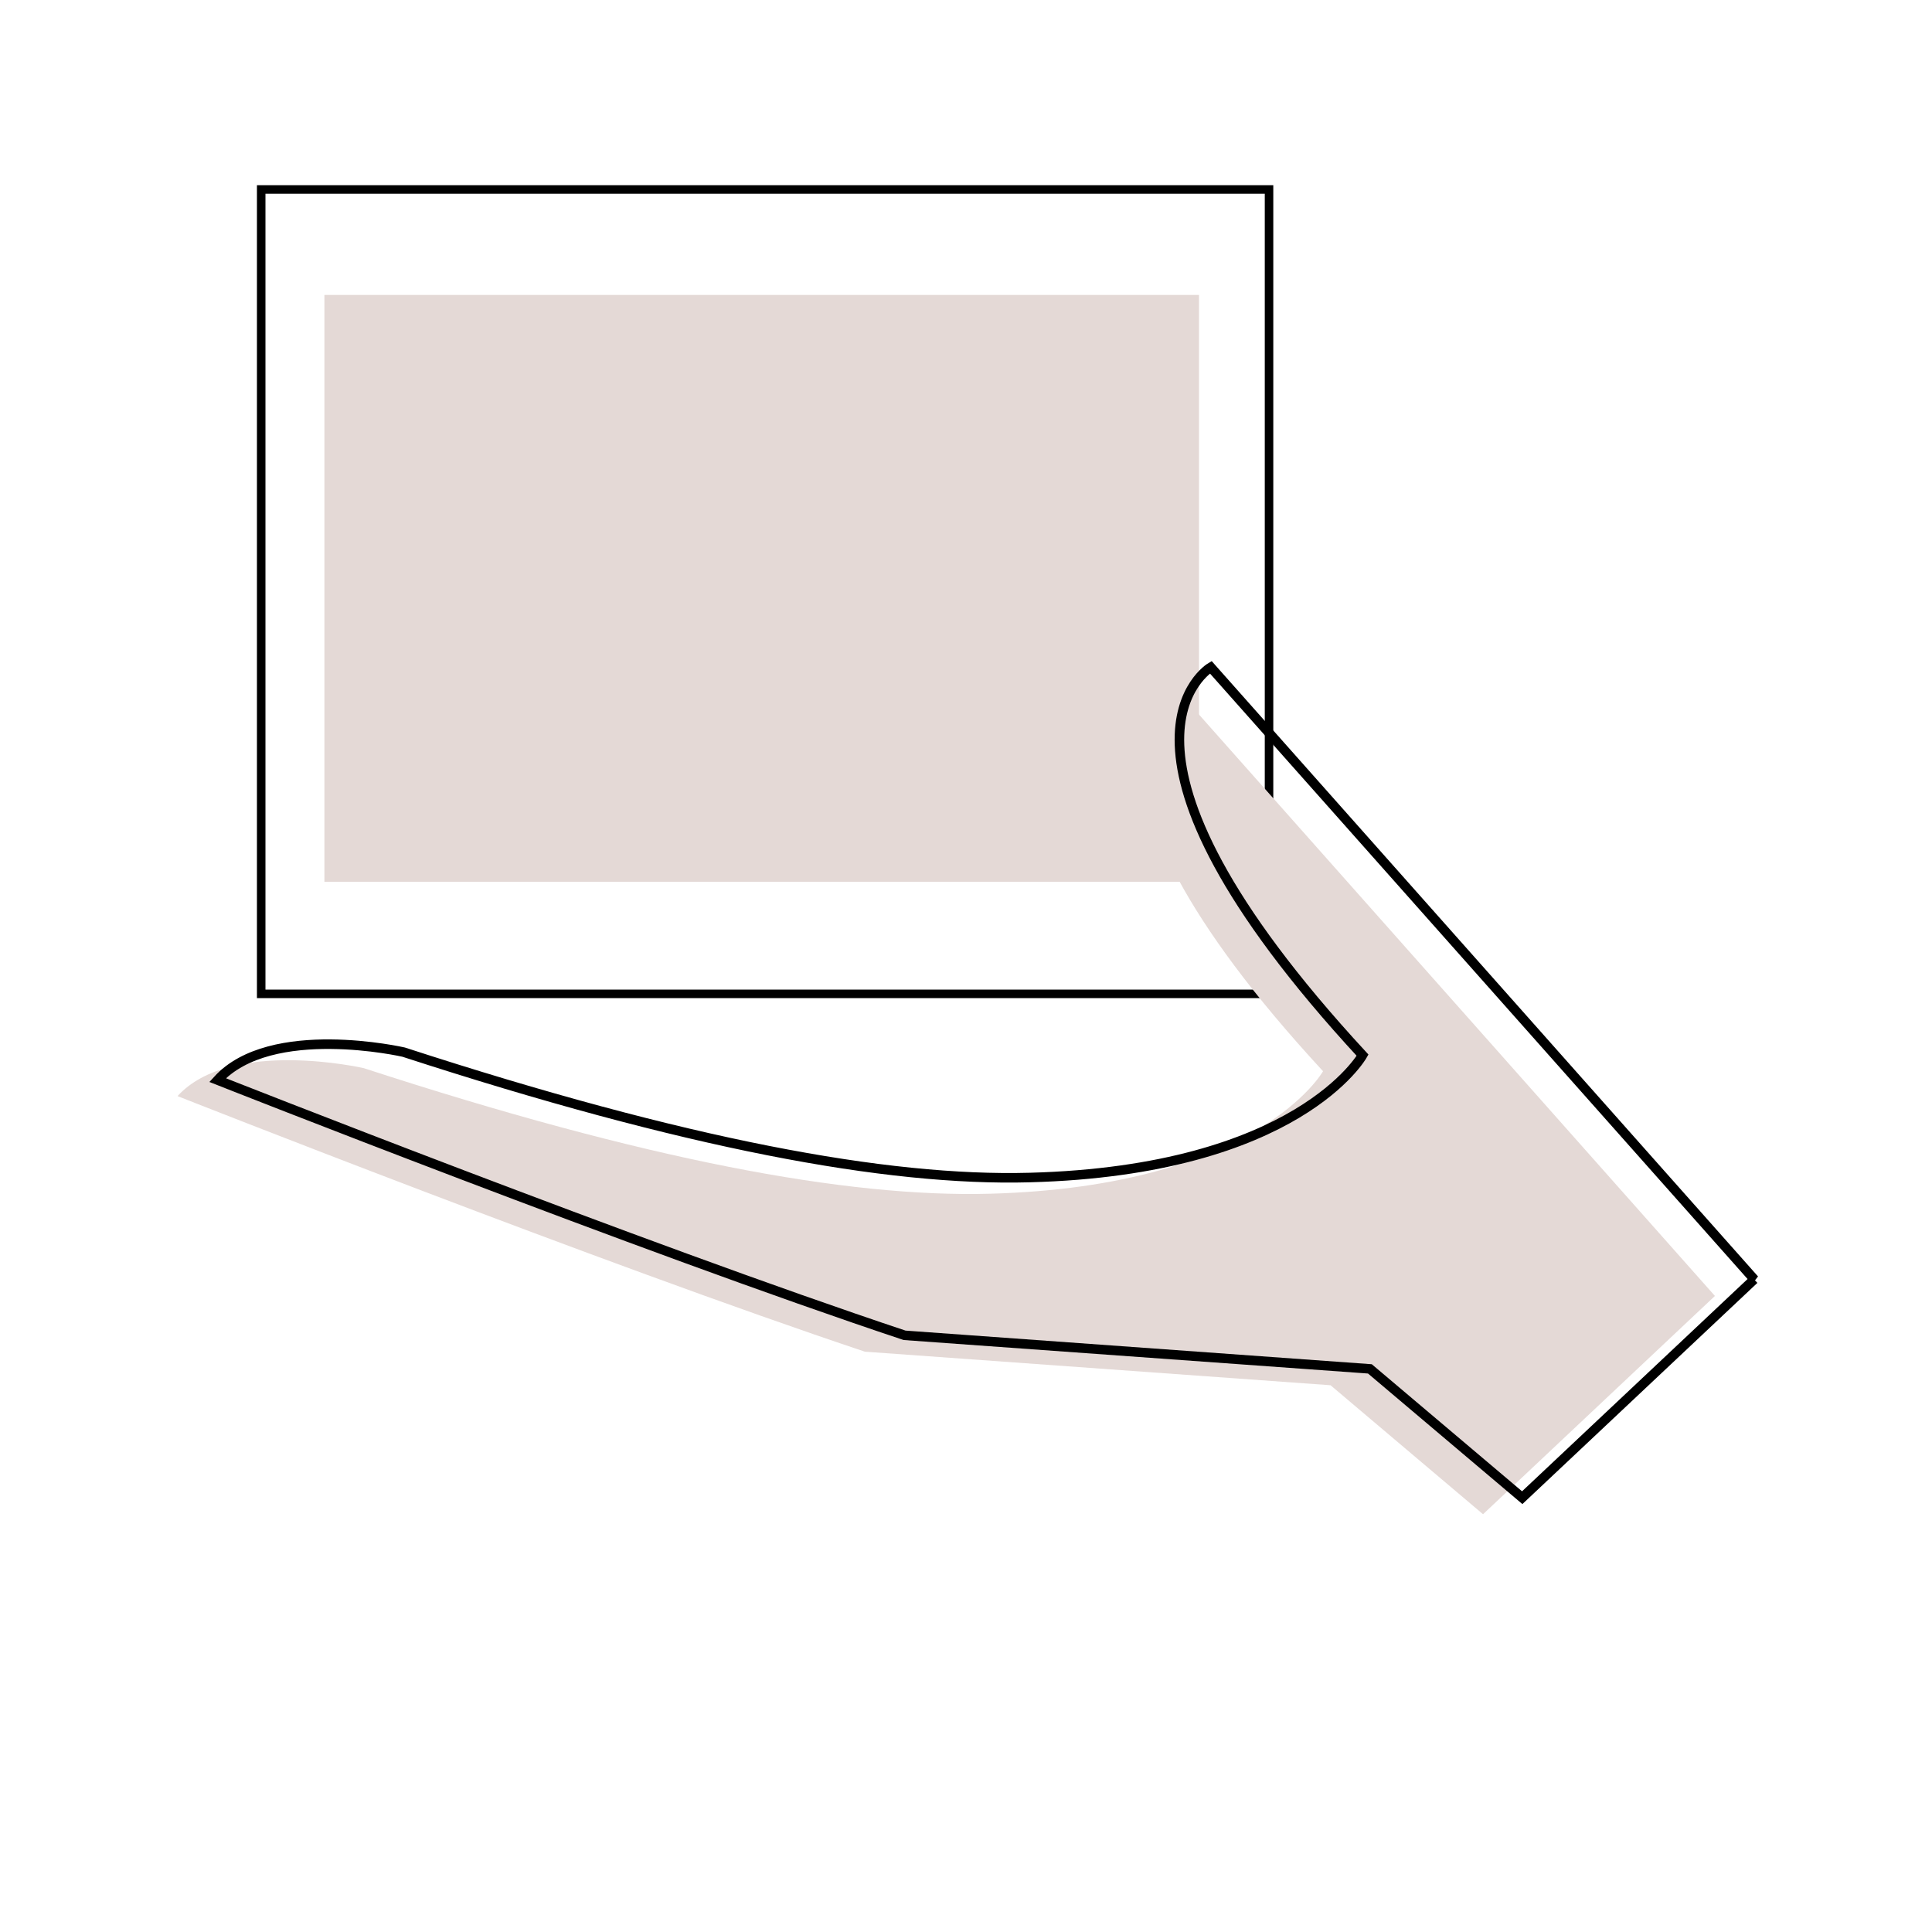
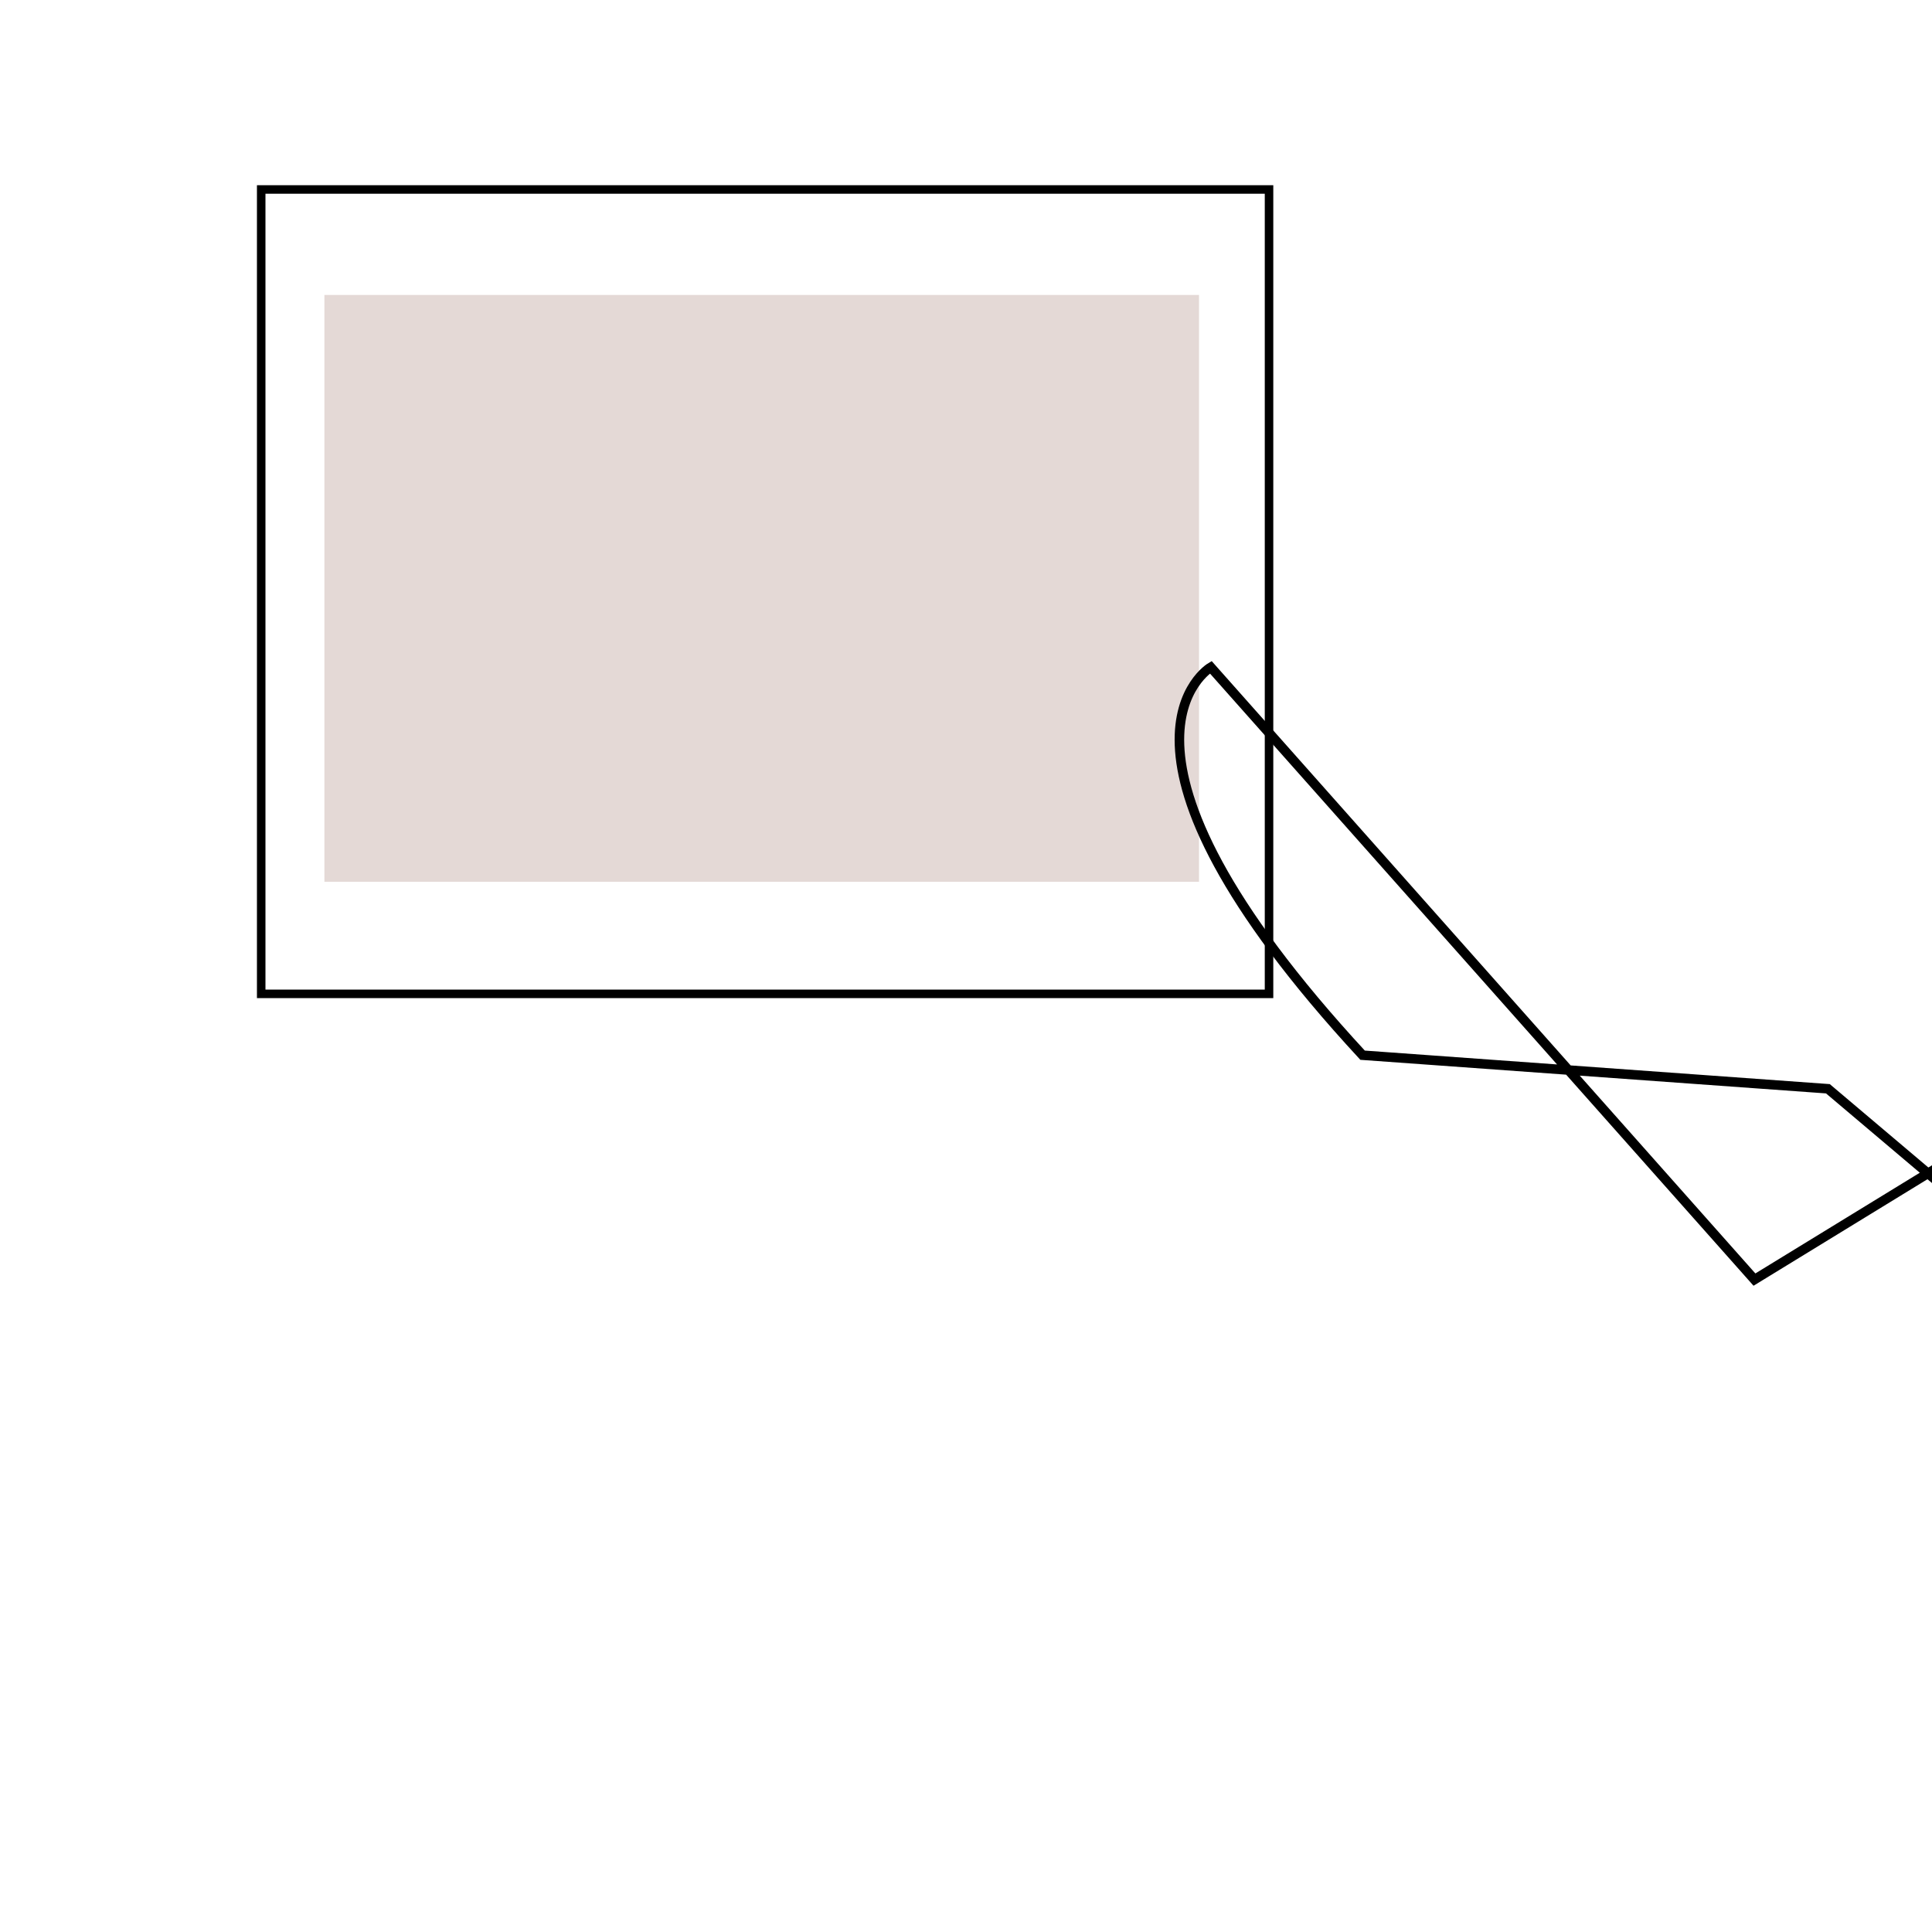
<svg xmlns="http://www.w3.org/2000/svg" id="a" viewBox="0 0 113.39 113.39">
  <path d="m15.33,11.12h59.15v47.21H15.33V11.12Z" style="fill:none; stroke:#000; stroke-width:.5px;" />
  <path d="m19.04,17.31h51.33v34.44H19.04V17.31Z" style="fill:#e4d9d6; fill-rule:evenodd; stroke-width:0px;" />
-   <path d="m100.65,76.06l-31.92-35.97s-7.86,4.62,8.92,22.78c0,0-3.78,6.76-19.55,7.19-8.42.23-20.25-1.99-36.75-7.37,0,0-7.8-1.79-10.93,1.64,0,0,24.85,9.82,40.34,15l27.33,1.97,8.95,7.57,13.62-12.82h0Z" style="fill:#e4d9d6; stroke-width:0px;" />
-   <path d="m102.97,75.1l-31.91-35.94s-7.86,4.62,8.91,22.77c0,0-3.78,6.76-19.54,7.18-8.41.23-20.24-1.99-36.74-7.36,0,0-7.8-1.79-10.92,1.64,0,0,24.84,9.82,40.32,14.98l27.31,1.97,8.94,7.56,13.61-12.81Z" style="fill:none; stroke:#000; stroke-width:.56px;" />
+   <path d="m102.97,75.1l-31.91-35.94s-7.86,4.62,8.91,22.77l27.31,1.97,8.94,7.56,13.61-12.81Z" style="fill:none; stroke:#000; stroke-width:.56px;" />
</svg>